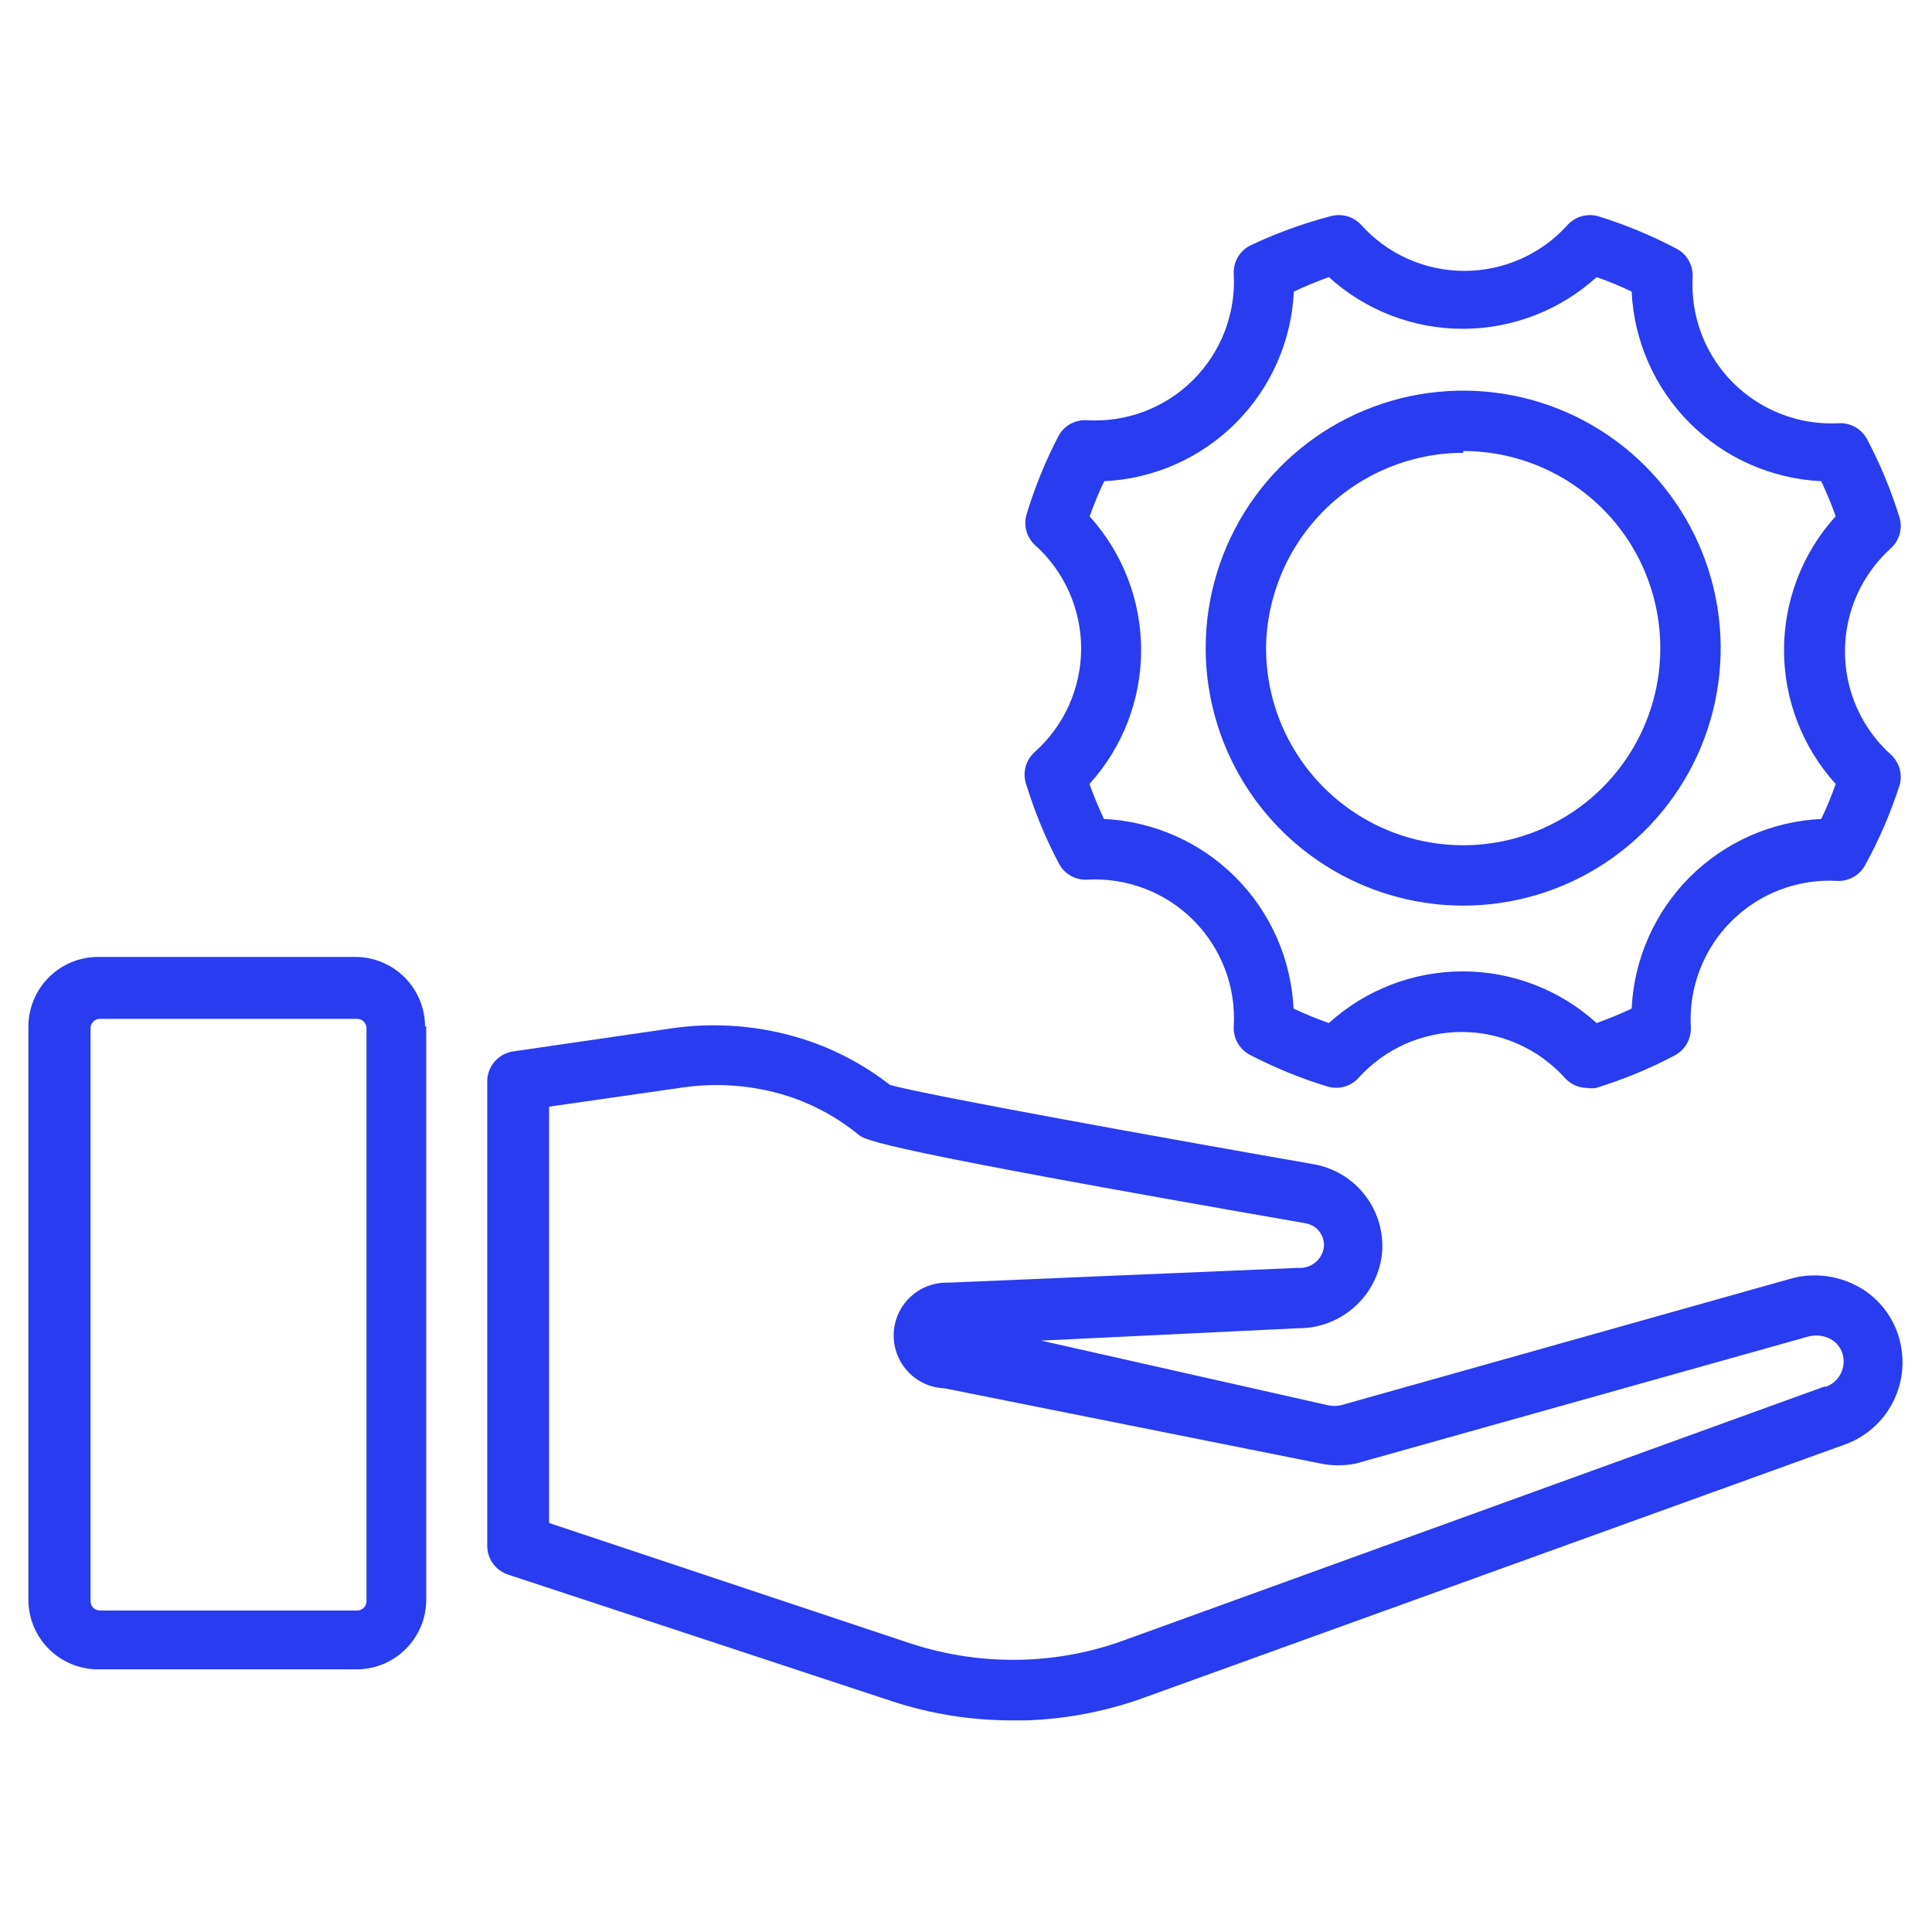
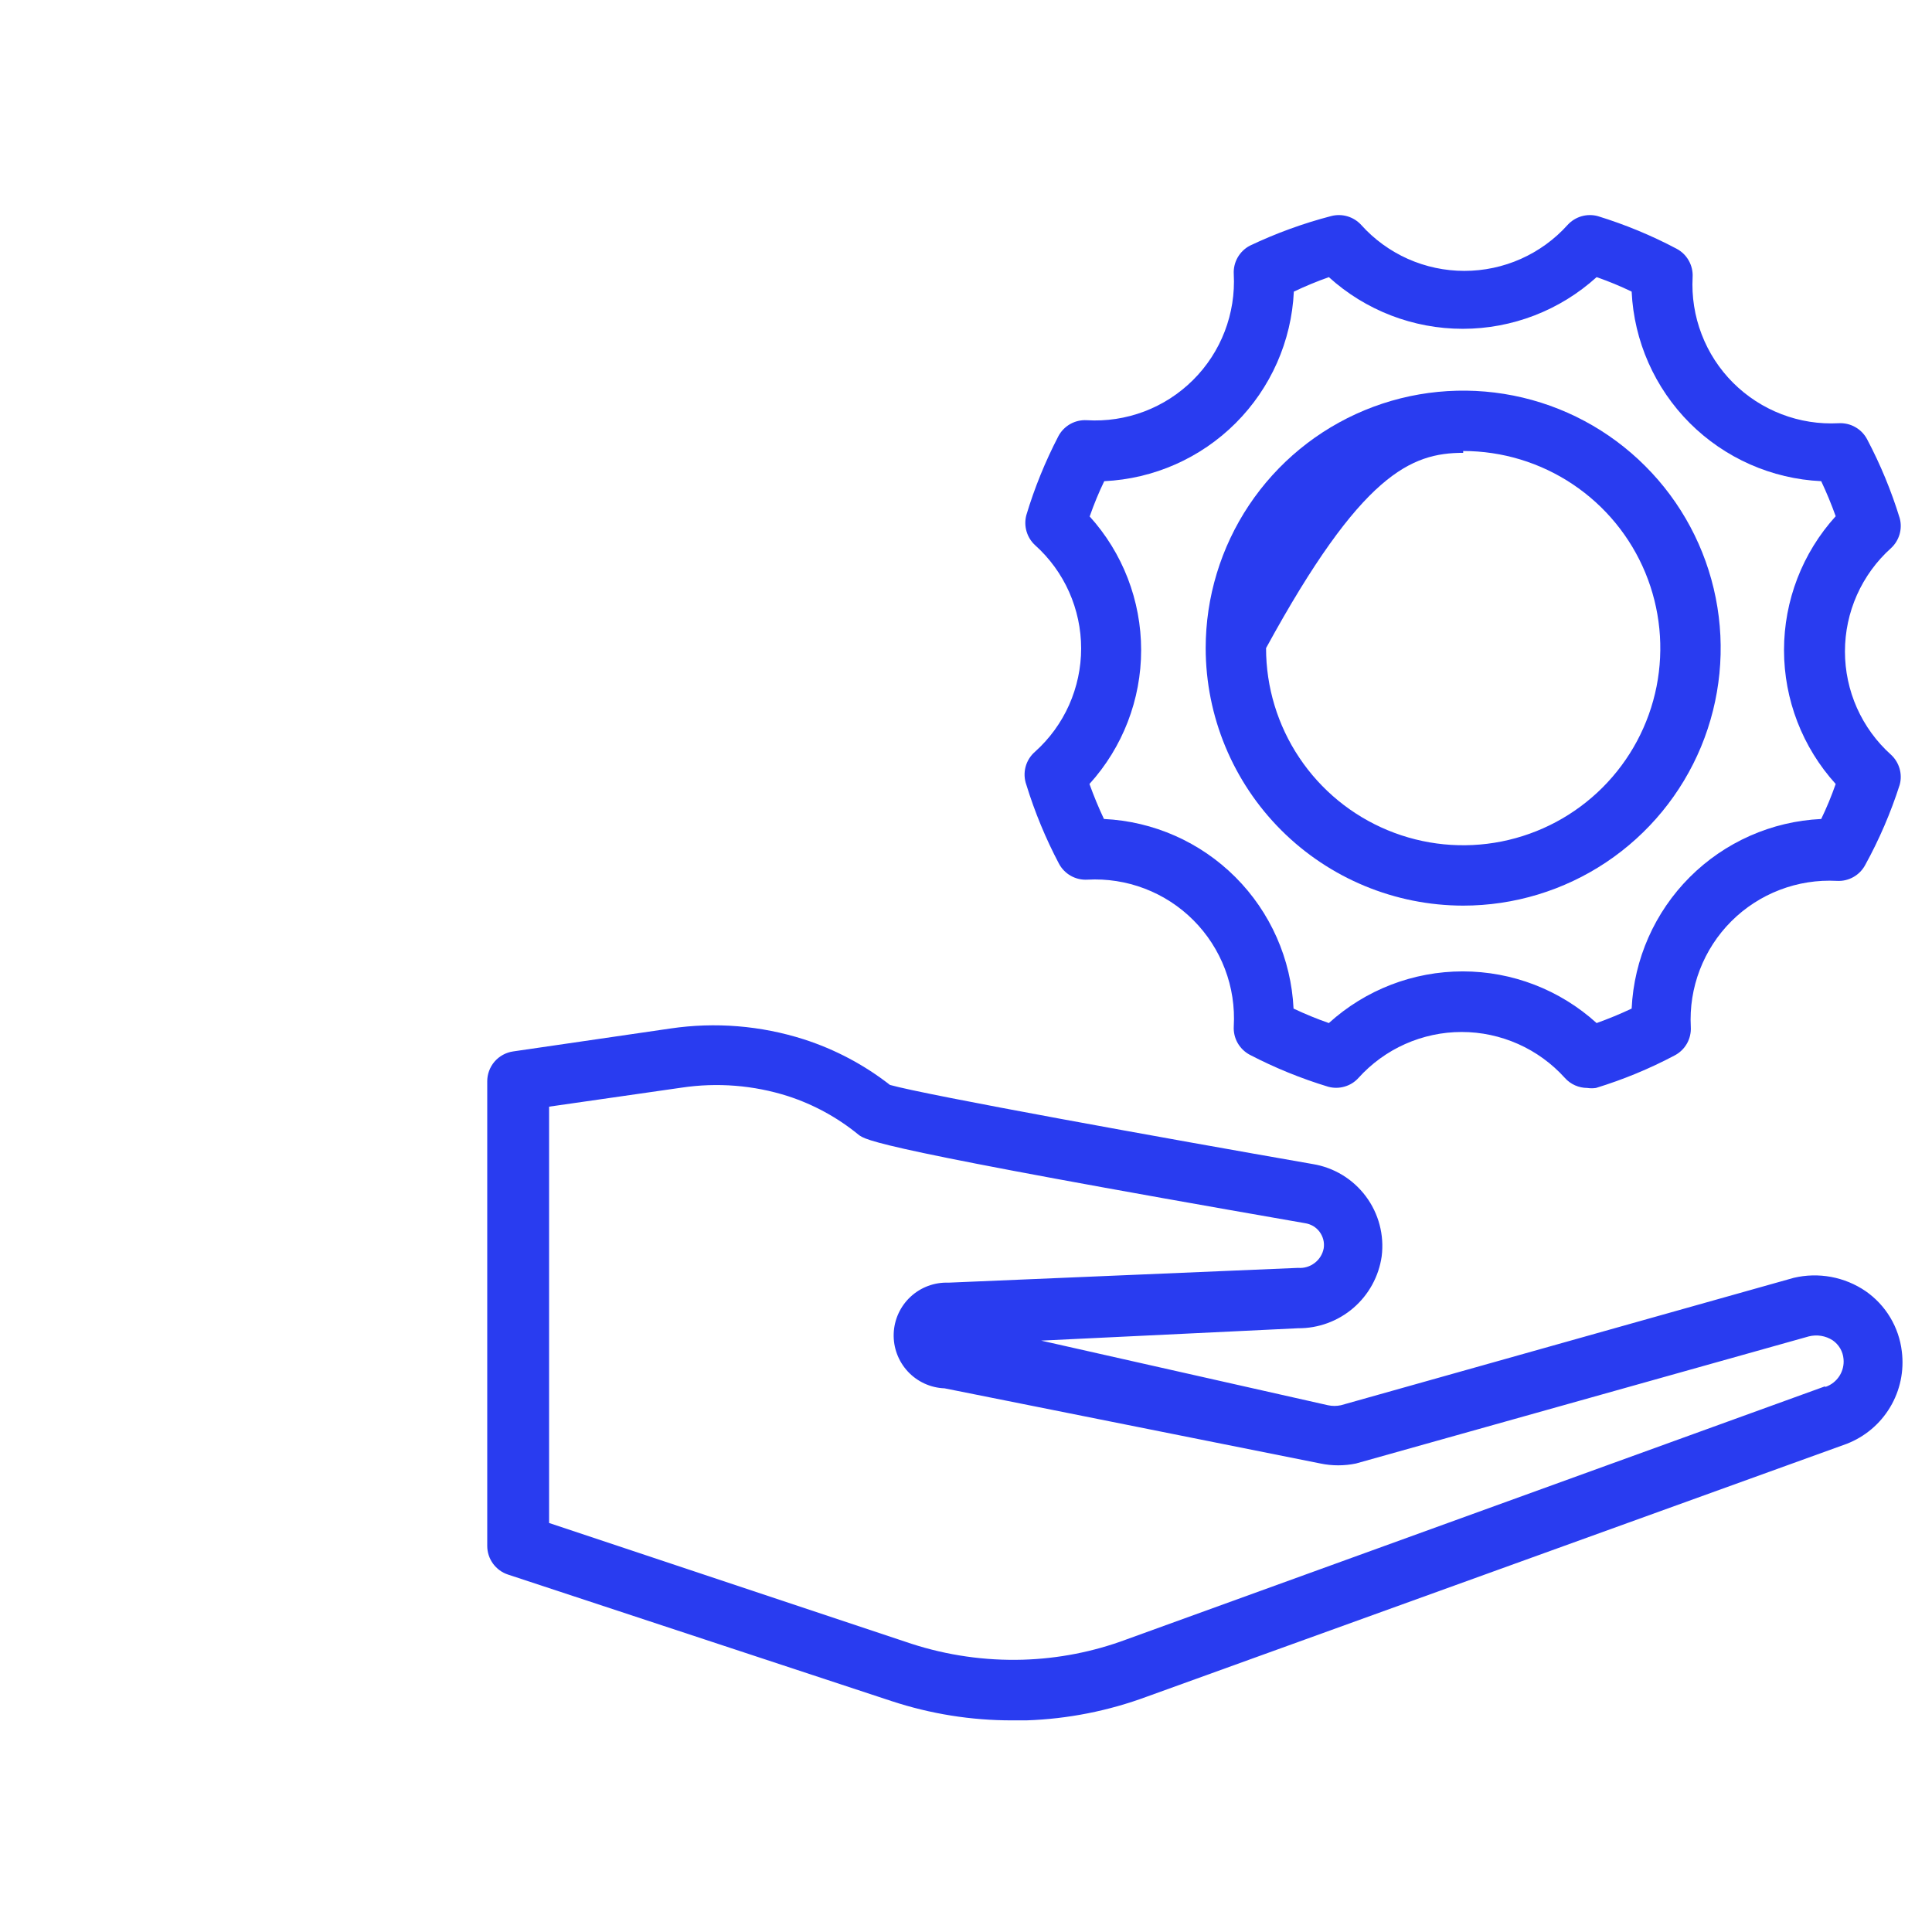
<svg xmlns="http://www.w3.org/2000/svg" width="52" height="52" viewBox="0 0 52 52" fill="none">
-   <path d="M39.382 24.375C40.752 24.375 42.093 23.968 43.232 23.207C44.372 22.445 45.26 21.363 45.785 20.097C46.309 18.83 46.447 17.437 46.179 16.092C45.912 14.748 45.252 13.513 44.282 12.544C43.313 11.574 42.078 10.914 40.734 10.647C39.389 10.38 37.996 10.517 36.73 11.041C35.463 11.566 34.381 12.454 33.619 13.594C32.858 14.734 32.451 16.074 32.451 17.444C32.453 19.282 33.184 21.043 34.483 22.343C35.783 23.642 37.544 24.373 39.382 24.375ZM39.382 12.139C40.431 12.139 41.457 12.45 42.329 13.033C43.202 13.616 43.882 14.444 44.284 15.414C44.685 16.384 44.79 17.45 44.586 18.479C44.381 19.509 43.875 20.454 43.133 21.196C42.391 21.938 41.446 22.443 40.417 22.648C39.388 22.853 38.321 22.748 37.351 22.346C36.382 21.945 35.553 21.265 34.97 20.392C34.387 19.52 34.076 18.494 34.076 17.444C34.091 16.046 34.657 14.711 35.65 13.726C36.643 12.742 37.984 12.19 39.382 12.188V12.139Z" fill="#293CF0" />
+   <path d="M39.382 24.375C40.752 24.375 42.093 23.968 43.232 23.207C44.372 22.445 45.26 21.363 45.785 20.097C46.309 18.83 46.447 17.437 46.179 16.092C45.912 14.748 45.252 13.513 44.282 12.544C43.313 11.574 42.078 10.914 40.734 10.647C39.389 10.38 37.996 10.517 36.73 11.041C35.463 11.566 34.381 12.454 33.619 13.594C32.858 14.734 32.451 16.074 32.451 17.444C32.453 19.282 33.184 21.043 34.483 22.343C35.783 23.642 37.544 24.373 39.382 24.375ZM39.382 12.139C40.431 12.139 41.457 12.45 42.329 13.033C43.202 13.616 43.882 14.444 44.284 15.414C44.685 16.384 44.79 17.45 44.586 18.479C44.381 19.509 43.875 20.454 43.133 21.196C42.391 21.938 41.446 22.443 40.417 22.648C39.388 22.853 38.321 22.748 37.351 22.346C36.382 21.945 35.553 21.265 34.97 20.392C34.387 19.52 34.076 18.494 34.076 17.444C36.643 12.742 37.984 12.19 39.382 12.188V12.139Z" fill="#293CF0" />
  <path d="M27.625 21.125C27.851 21.858 28.144 22.568 28.502 23.246C28.575 23.383 28.686 23.497 28.821 23.573C28.957 23.649 29.111 23.685 29.266 23.676C29.792 23.647 30.318 23.729 30.81 23.917C31.302 24.105 31.749 24.395 32.121 24.768C32.493 25.141 32.782 25.588 32.969 26.08C33.157 26.573 33.237 27.099 33.207 27.625C33.198 27.78 33.234 27.935 33.31 28.07C33.387 28.205 33.5 28.316 33.637 28.389C34.313 28.741 35.021 29.029 35.75 29.25C35.894 29.289 36.046 29.288 36.189 29.246C36.333 29.205 36.462 29.125 36.562 29.014C36.913 28.625 37.341 28.313 37.82 28.1C38.299 27.887 38.817 27.776 39.341 27.776C39.865 27.776 40.383 27.887 40.862 28.1C41.341 28.313 41.769 28.625 42.12 29.014C42.196 29.099 42.289 29.166 42.392 29.212C42.496 29.258 42.608 29.282 42.721 29.282C42.799 29.294 42.879 29.294 42.957 29.282C43.69 29.057 44.4 28.764 45.077 28.405C45.215 28.332 45.328 28.222 45.405 28.086C45.481 27.951 45.517 27.796 45.508 27.641C45.48 27.117 45.562 26.593 45.75 26.104C45.938 25.614 46.226 25.169 46.597 24.798C46.968 24.427 47.413 24.138 47.903 23.951C48.393 23.763 48.917 23.681 49.441 23.709C49.596 23.718 49.75 23.682 49.886 23.605C50.021 23.529 50.132 23.415 50.204 23.278C50.581 22.592 50.891 21.871 51.13 21.125C51.17 20.981 51.168 20.829 51.127 20.686C51.085 20.542 51.005 20.413 50.895 20.312C50.505 19.962 50.194 19.534 49.98 19.055C49.767 18.576 49.657 18.058 49.657 17.534C49.657 17.01 49.767 16.491 49.98 16.013C50.194 15.534 50.505 15.105 50.895 14.755C51.005 14.654 51.085 14.525 51.127 14.382C51.168 14.239 51.17 14.086 51.13 13.943C50.905 13.21 50.611 12.5 50.253 11.822C50.18 11.685 50.07 11.571 49.934 11.495C49.799 11.418 49.644 11.383 49.489 11.391C48.965 11.419 48.442 11.337 47.952 11.149C47.462 10.961 47.017 10.673 46.646 10.302C46.275 9.931 45.986 9.486 45.799 8.996C45.611 8.506 45.529 7.983 45.557 7.459C45.566 7.304 45.53 7.149 45.453 7.014C45.377 6.878 45.264 6.768 45.126 6.695C44.449 6.336 43.738 6.043 43.005 5.817C42.861 5.778 42.709 5.78 42.566 5.821C42.423 5.863 42.294 5.943 42.193 6.053C41.843 6.443 41.414 6.754 40.935 6.968C40.457 7.181 39.938 7.291 39.414 7.291C38.89 7.291 38.372 7.181 37.893 6.968C37.414 6.754 36.986 6.443 36.636 6.053C36.535 5.943 36.406 5.863 36.262 5.821C36.119 5.78 35.967 5.778 35.823 5.817C35.071 6.013 34.339 6.28 33.637 6.614C33.5 6.687 33.387 6.797 33.31 6.933C33.234 7.068 33.198 7.222 33.207 7.377C33.235 7.903 33.152 8.43 32.963 8.921C32.774 9.413 32.483 9.859 32.109 10.23C31.736 10.601 31.288 10.89 30.795 11.076C30.302 11.262 29.776 11.342 29.25 11.31C29.095 11.301 28.94 11.337 28.805 11.413C28.67 11.49 28.559 11.603 28.486 11.741C28.134 12.419 27.845 13.129 27.625 13.861C27.586 14.005 27.587 14.157 27.629 14.301C27.67 14.444 27.75 14.573 27.86 14.674C28.25 15.024 28.562 15.453 28.775 15.931C28.988 16.41 29.099 16.928 29.099 17.453C29.099 17.977 28.988 18.495 28.775 18.974C28.562 19.452 28.25 19.881 27.86 20.231C27.735 20.339 27.645 20.482 27.603 20.641C27.561 20.801 27.569 20.97 27.625 21.125ZM29.331 13.894C29.445 13.569 29.575 13.252 29.721 12.951C31.054 12.888 32.316 12.33 33.259 11.387C34.203 10.443 34.761 9.182 34.824 7.849C35.132 7.702 35.449 7.572 35.766 7.459C36.753 8.354 38.037 8.85 39.37 8.85C40.702 8.85 41.986 8.354 42.973 7.459C43.298 7.572 43.615 7.702 43.916 7.849C43.979 9.182 44.537 10.443 45.48 11.387C46.424 12.33 47.685 12.888 49.018 12.951C49.164 13.26 49.294 13.577 49.408 13.894C48.513 14.88 48.017 16.165 48.017 17.497C48.017 18.829 48.513 20.114 49.408 21.101C49.294 21.426 49.164 21.742 49.018 22.043C47.685 22.106 46.424 22.664 45.48 23.608C44.537 24.551 43.979 25.813 43.916 27.146C43.607 27.292 43.29 27.422 42.973 27.536C41.986 26.64 40.702 26.145 39.37 26.145C38.037 26.145 36.753 26.64 35.766 27.536C35.441 27.422 35.124 27.292 34.816 27.146C34.752 25.813 34.194 24.551 33.251 23.608C32.307 22.664 31.046 22.106 29.713 22.043C29.567 21.734 29.437 21.418 29.323 21.101C30.218 20.114 30.714 18.829 30.714 17.497C30.714 16.165 30.218 14.88 29.323 13.894H29.331Z" fill="#293CF0" />
  <path d="M51.188 36.376C51.15 36.051 51.043 35.738 50.875 35.458C50.707 35.178 50.481 34.937 50.213 34.751C49.933 34.56 49.616 34.43 49.283 34.368C48.95 34.307 48.608 34.315 48.279 34.393L36.091 37.822C35.976 37.847 35.857 37.847 35.742 37.822L28.023 36.083L34.938 35.75C35.483 35.754 36.011 35.56 36.425 35.205C36.839 34.849 37.11 34.356 37.188 33.816C37.261 33.242 37.108 32.661 36.76 32.197C36.413 31.733 35.9 31.422 35.328 31.33C31.371 30.639 24.936 29.477 23.953 29.201C23.259 28.659 22.475 28.244 21.637 27.974C20.478 27.604 19.249 27.504 18.046 27.682L13.813 28.299C13.617 28.327 13.439 28.425 13.31 28.574C13.182 28.724 13.112 28.915 13.114 29.112V41.608C13.114 41.779 13.168 41.946 13.269 42.085C13.37 42.224 13.511 42.327 13.674 42.38L23.993 45.784C25.042 46.13 26.139 46.306 27.243 46.304H27.625C28.736 46.267 29.833 46.05 30.875 45.663L49.701 38.862C50.191 38.673 50.604 38.326 50.873 37.875C51.143 37.425 51.253 36.897 51.188 36.376ZM49.108 37.318L30.314 44.127C29.424 44.459 28.485 44.642 27.536 44.671C26.516 44.701 25.499 44.556 24.529 44.241L14.779 40.991V29.786L18.346 29.274C19.305 29.131 20.283 29.208 21.206 29.502C21.896 29.726 22.538 30.076 23.099 30.534C23.303 30.696 23.554 30.907 35.124 32.922C35.202 32.934 35.276 32.96 35.344 32.999C35.411 33.039 35.47 33.092 35.517 33.155C35.563 33.218 35.597 33.289 35.617 33.365C35.636 33.441 35.64 33.52 35.628 33.597C35.599 33.755 35.512 33.896 35.384 33.993C35.257 34.091 35.098 34.138 34.938 34.125L25.529 34.523C25.152 34.509 24.785 34.645 24.508 34.902C24.231 35.159 24.068 35.515 24.054 35.892C24.04 36.269 24.177 36.636 24.433 36.913C24.69 37.19 25.046 37.353 25.423 37.367L35.539 39.39C35.855 39.456 36.181 39.456 36.498 39.39L48.685 35.969C48.794 35.942 48.907 35.937 49.017 35.955C49.127 35.973 49.233 36.014 49.327 36.075C49.41 36.132 49.479 36.207 49.53 36.294C49.58 36.381 49.611 36.478 49.619 36.579C49.634 36.739 49.595 36.899 49.508 37.035C49.421 37.17 49.292 37.273 49.14 37.326L49.108 37.318Z" fill="#293CF0" />
-   <path d="M11.44 27.625C11.438 27.129 11.239 26.653 10.887 26.303C10.536 25.953 10.059 25.756 9.563 25.756H2.641C2.144 25.756 1.668 25.953 1.316 26.303C0.965 26.653 0.766 27.129 0.764 27.625V43.062C0.766 43.559 0.965 44.034 1.316 44.384C1.668 44.735 2.144 44.931 2.641 44.931H9.563C9.812 44.935 10.059 44.89 10.289 44.799C10.52 44.707 10.731 44.57 10.908 44.396C11.086 44.222 11.227 44.015 11.324 43.786C11.421 43.557 11.471 43.311 11.472 43.062V27.625H11.44ZM9.596 43.347H2.673C2.612 43.343 2.554 43.317 2.511 43.274C2.467 43.23 2.441 43.172 2.437 43.111V27.674C2.437 27.641 2.444 27.608 2.457 27.577C2.469 27.547 2.488 27.519 2.511 27.496C2.535 27.472 2.562 27.454 2.593 27.441C2.623 27.428 2.656 27.422 2.689 27.422H9.612C9.645 27.422 9.678 27.428 9.708 27.441C9.739 27.454 9.767 27.472 9.79 27.496C9.813 27.519 9.832 27.547 9.845 27.577C9.857 27.608 9.864 27.641 9.864 27.674V43.111C9.862 43.144 9.853 43.177 9.838 43.206C9.824 43.236 9.803 43.263 9.779 43.285C9.754 43.307 9.725 43.323 9.693 43.334C9.662 43.345 9.629 43.349 9.596 43.347Z" fill="#293CF0" />
</svg>